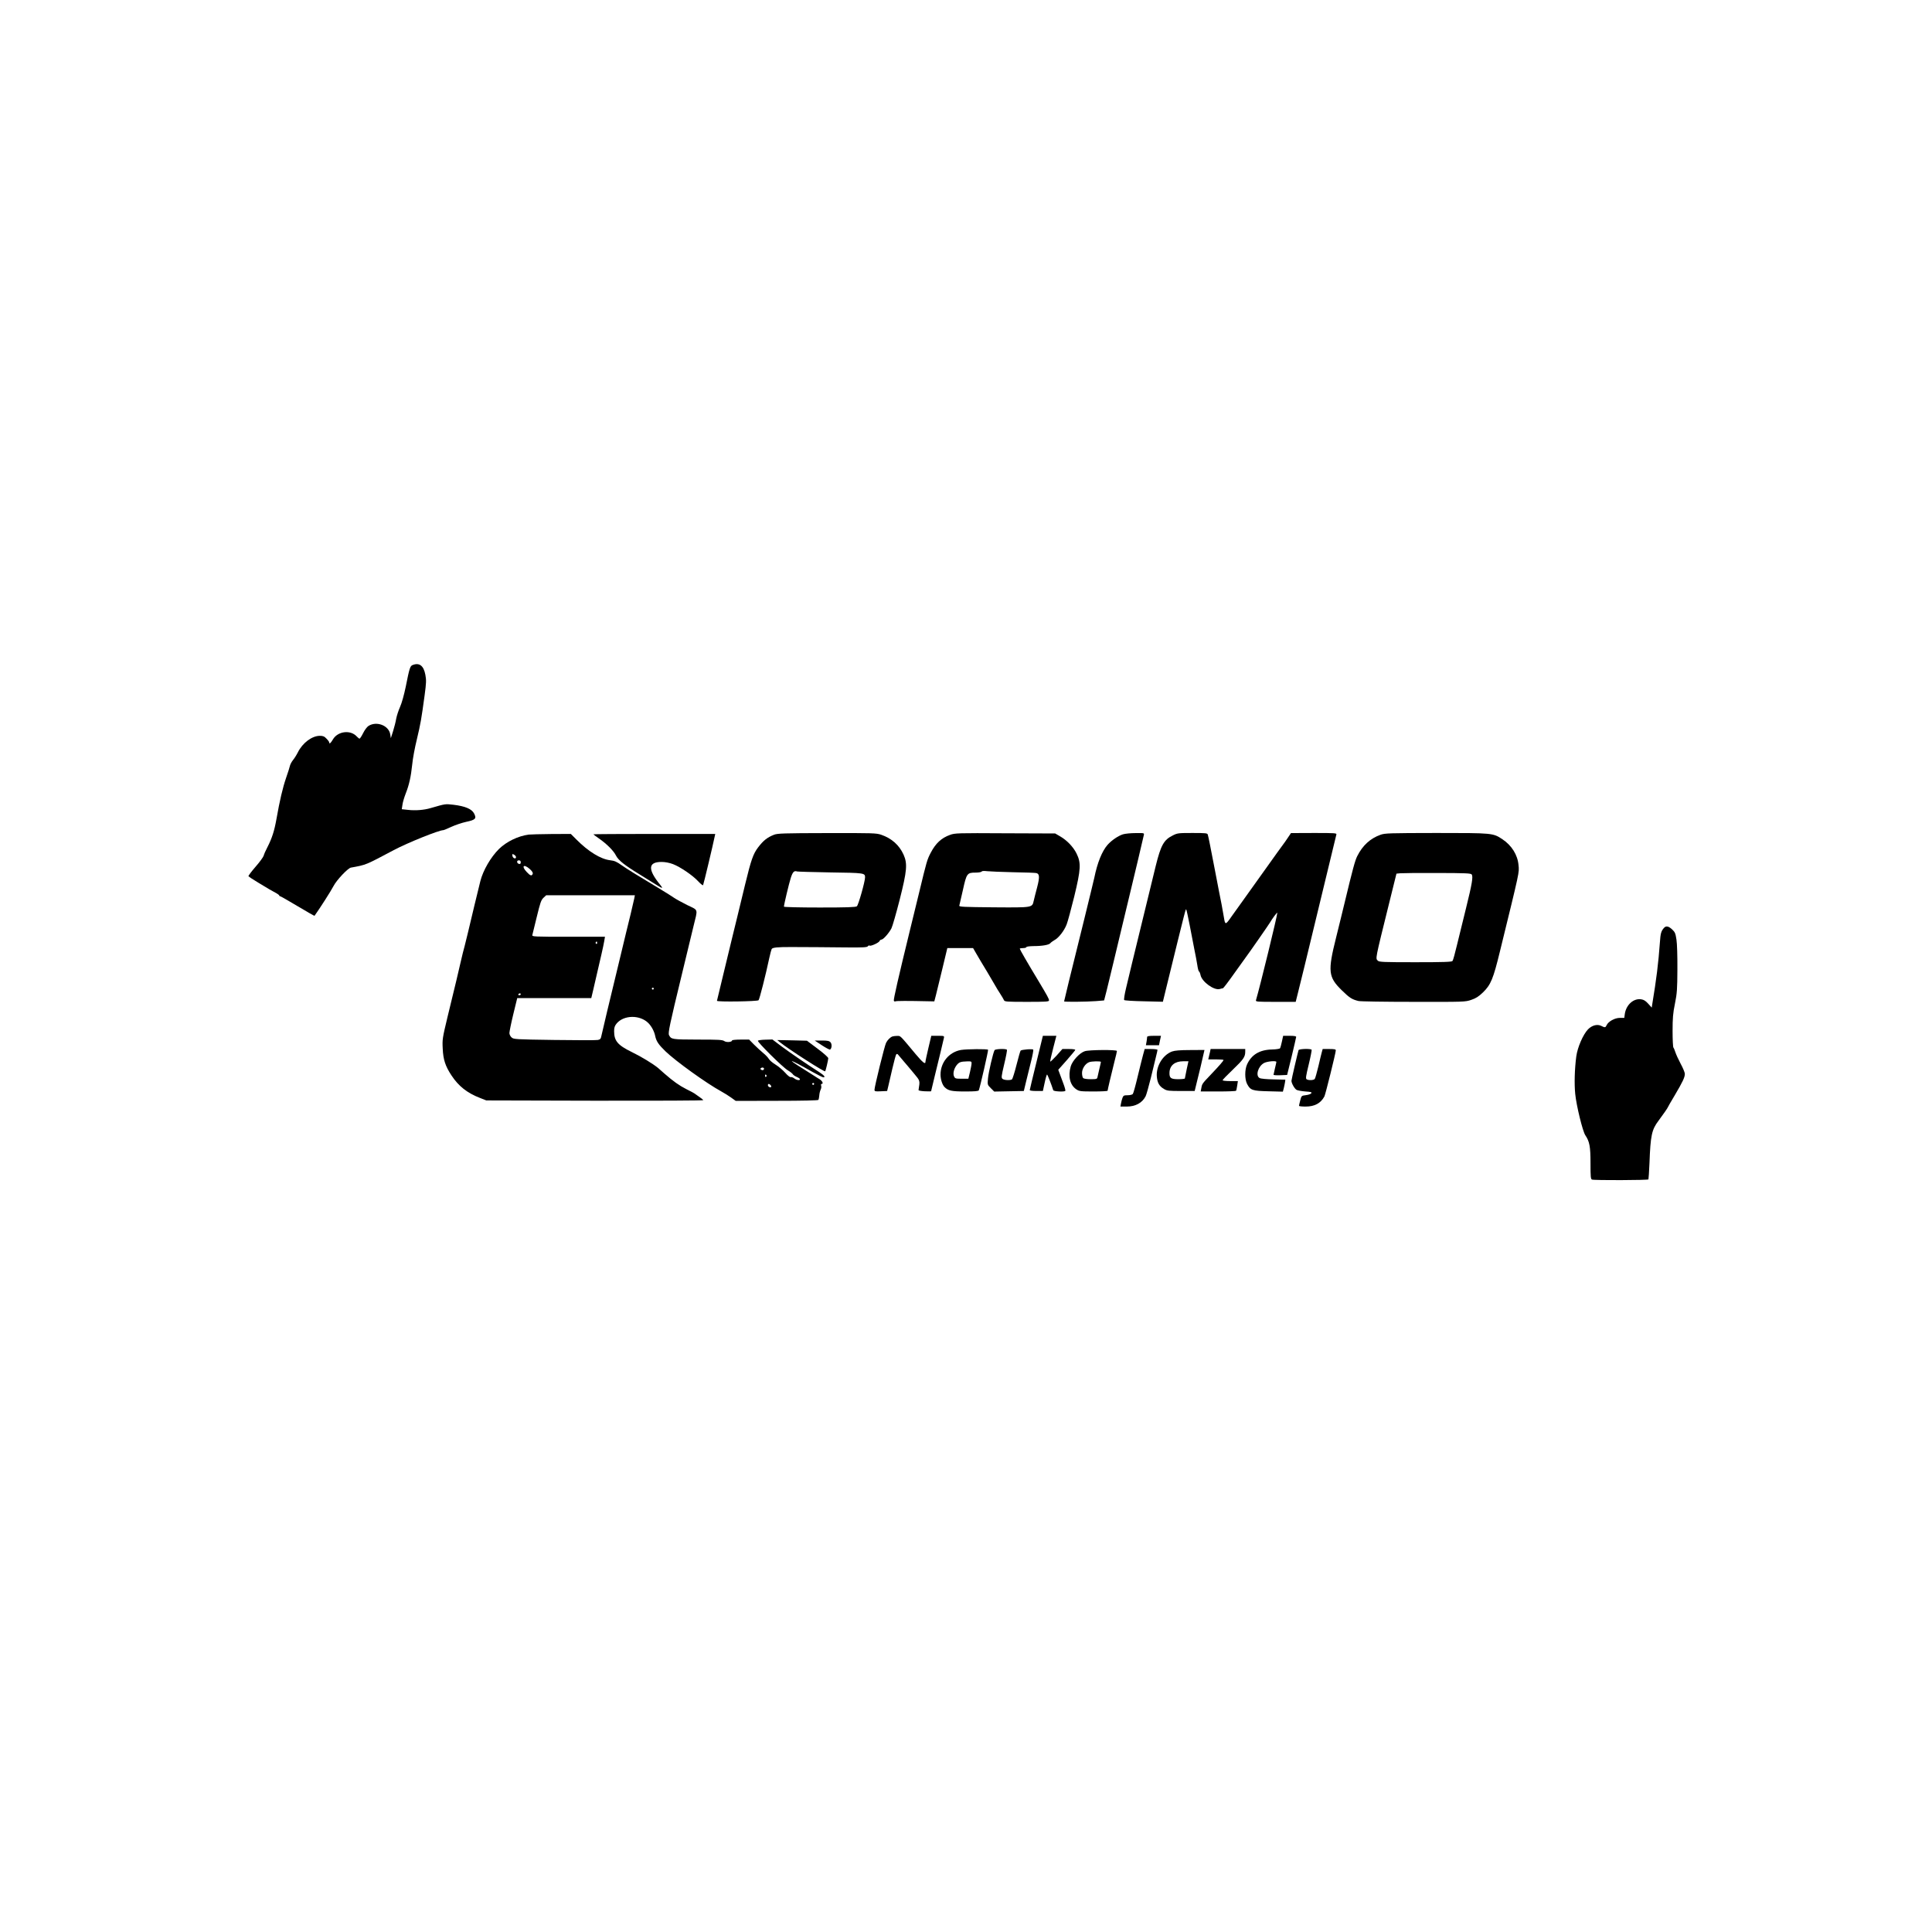
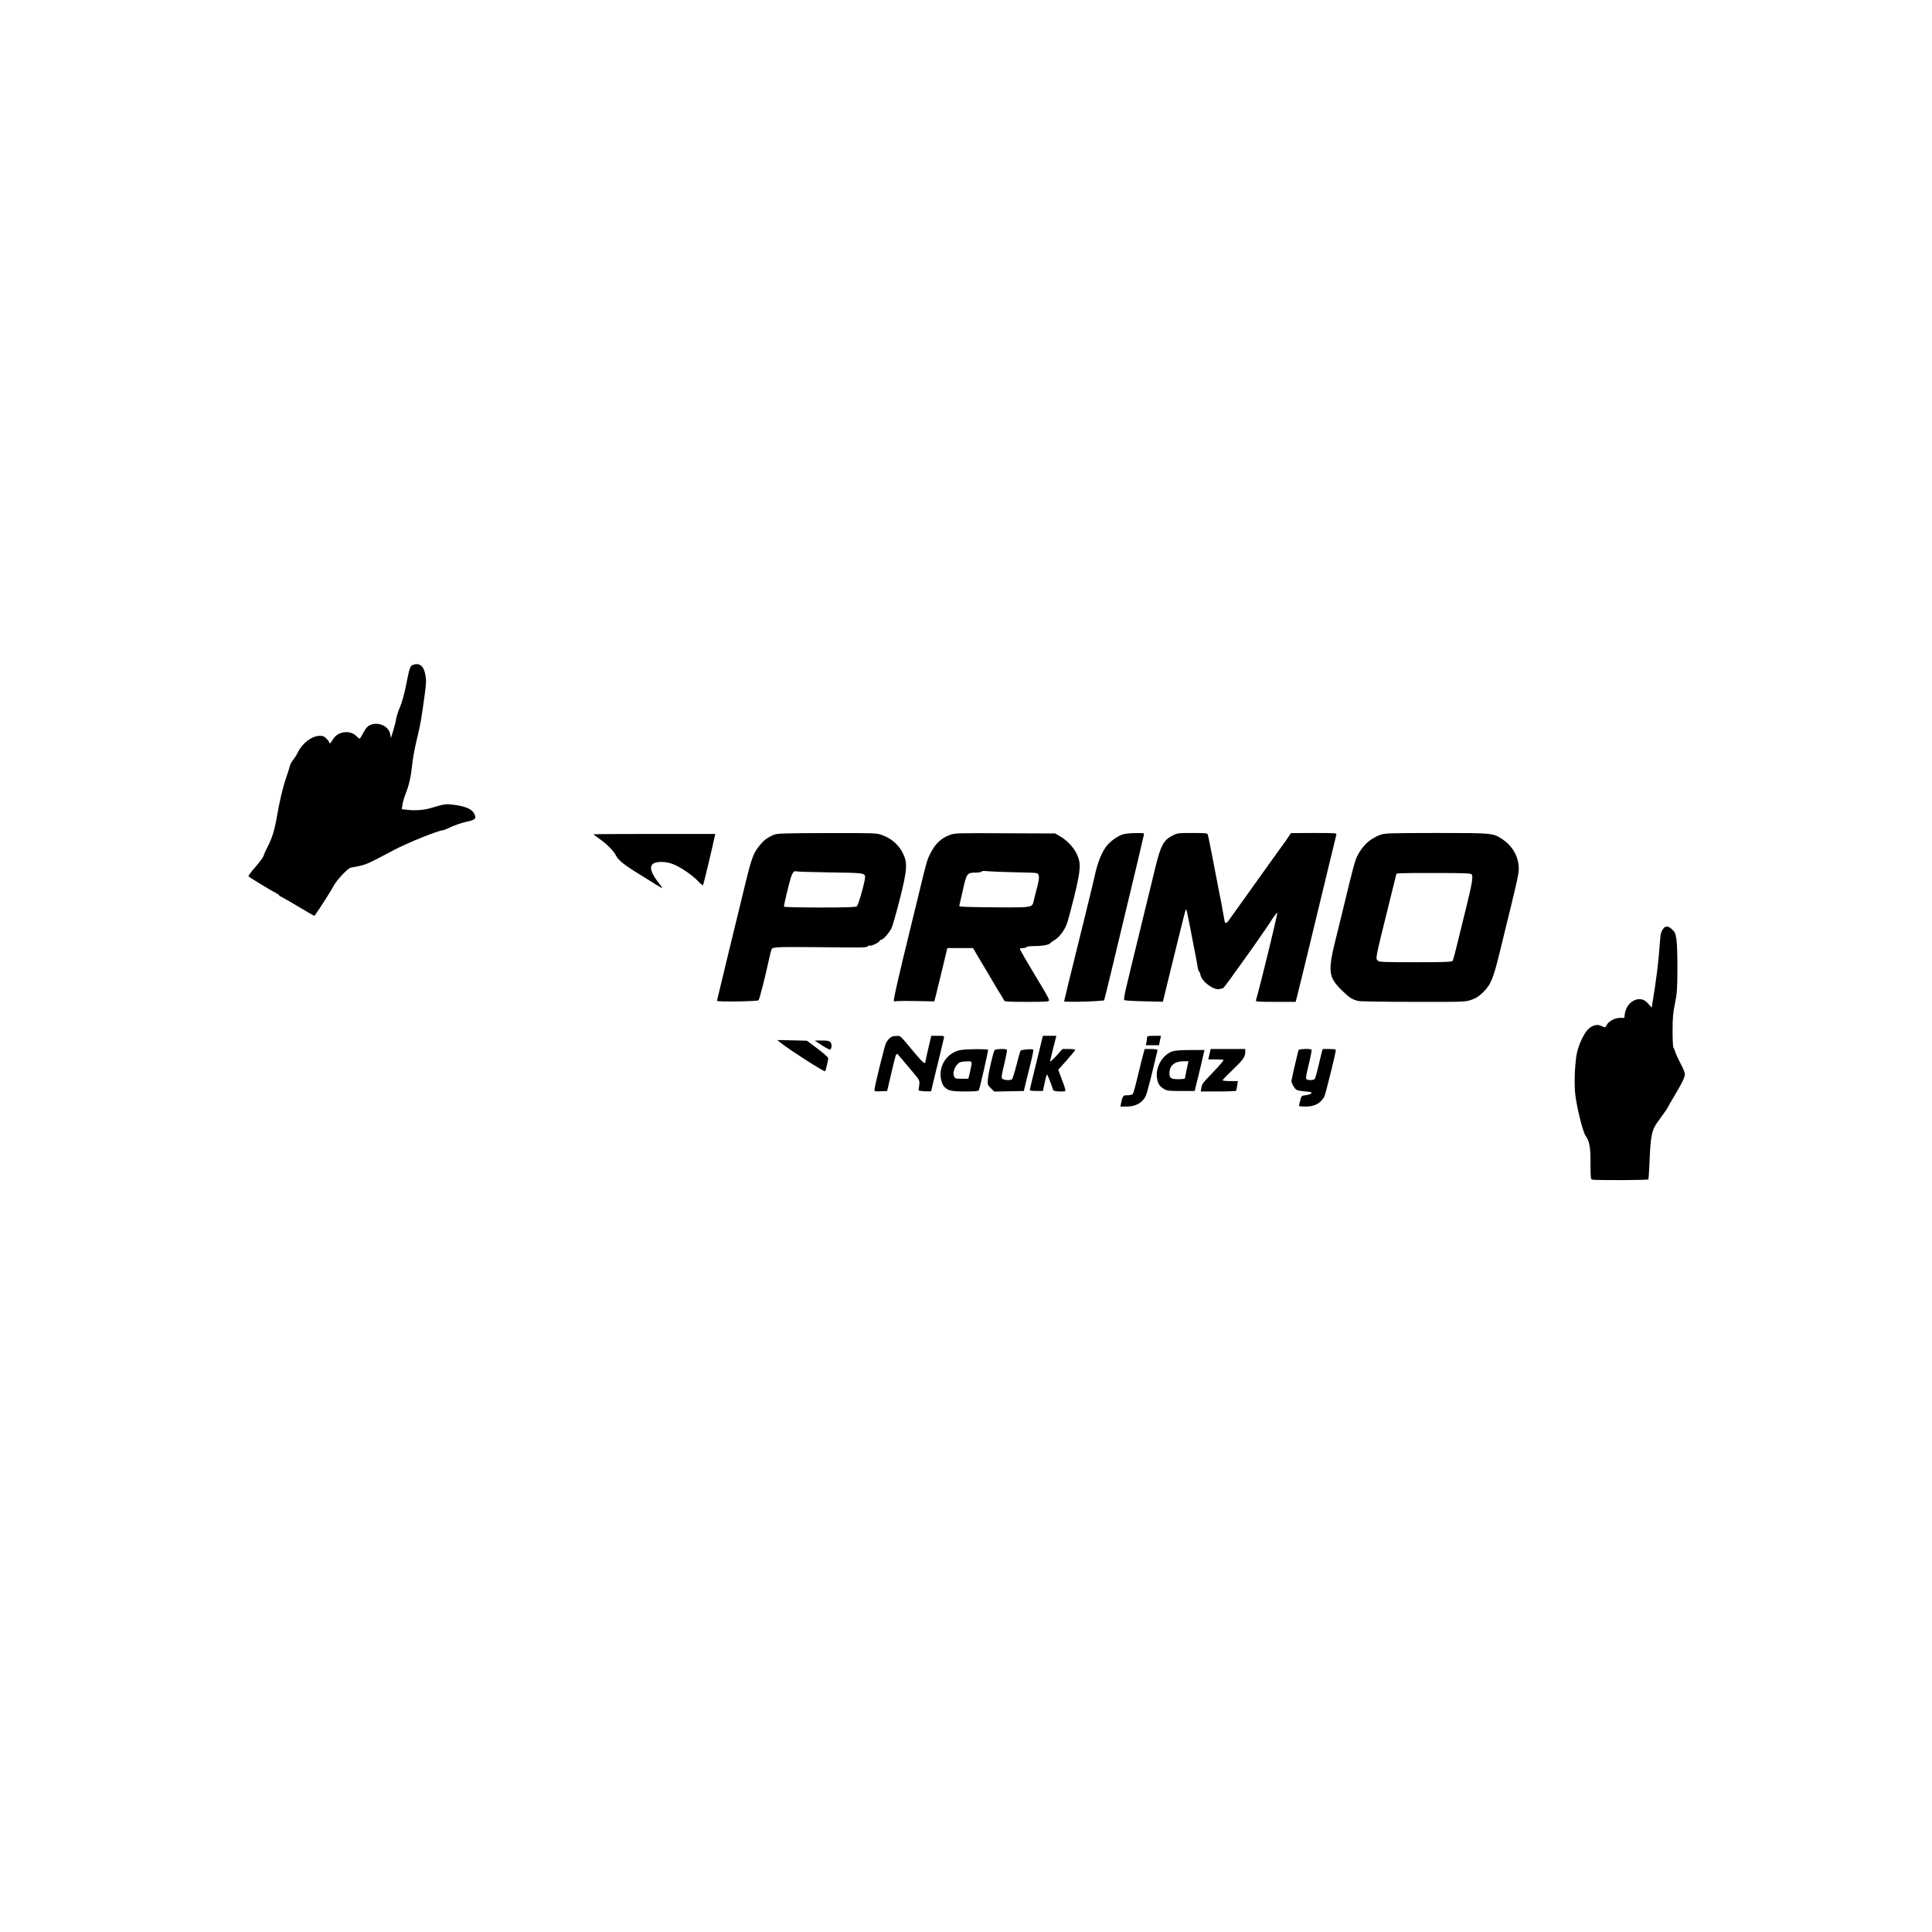
<svg xmlns="http://www.w3.org/2000/svg" version="1.0" width="2048pt" height="2048pt" viewBox="0 0 2048 2048" preserveAspectRatio="xMidYMid meet">
  <g transform="translate(0,2048) scale(0.1,-0.1)" fill="#000000" stroke="none">
    <path d="M4373 13430 c-26 -11 -33 -34 -72 -230 -18 -86 -42 -173 -60 -213 -17 -38 -35 -94 -41 -125 -5 -31 -20 -91 -33 -132 l-24 -75 -6 40 c-15 95 -146 145 -232 89 -14 -9 -40 -43 -56 -76 -16 -32 -33 -58 -38 -58 -4 0 -16 10 -27 21 -67 76 -205 59 -256 -31 -22 -38 -38 -51 -38 -30 0 6 -13 24 -29 40 -22 24 -37 30 -70 30 -84 0 -184 -75 -234 -176 -14 -28 -37 -64 -51 -81 -13 -16 -28 -43 -32 -59 -3 -16 -22 -74 -41 -129 -36 -105 -68 -241 -102 -435 -23 -129 -47 -204 -96 -300 -19 -36 -37 -77 -40 -91 -4 -14 -42 -67 -86 -117 -44 -51 -78 -96 -75 -101 3 -4 49 -35 103 -67 54 -32 107 -64 118 -71 11 -7 39 -22 63 -35 23 -12 42 -26 42 -30 0 -4 4 -8 9 -8 5 0 89 -48 186 -106 97 -58 178 -104 179 -102 54 75 177 267 203 318 31 60 151 188 183 193 165 30 151 25 455 186 147 78 478 211 524 211 6 0 44 16 85 35 41 19 112 43 157 53 100 21 113 35 84 90 -25 47 -94 76 -216 91 -90 10 -81 12 -244 -35 -70 -21 -161 -28 -239 -19 l-67 7 7 46 c3 26 19 80 35 121 36 91 55 176 69 309 5 57 27 176 49 265 40 168 47 209 82 465 18 134 19 162 8 220 -18 96 -64 131 -136 102z" />
    <path d="M8204 11631 c-73 -29 -113 -62 -168 -134 -52 -68 -75 -135 -137 -391 -33 -138 -71 -296 -85 -351 -14 -55 -36 -145 -49 -200 -13 -55 -55 -230 -94 -389 -39 -159 -71 -292 -71 -295 0 -13 428 -7 441 6 10 10 74 260 115 453 9 41 20 82 24 90 9 16 61 22 215 21 141 0 381 -2 573 -4 180 -2 224 1 231 12 5 7 13 11 19 7 14 -8 99 31 106 49 3 8 12 15 20 15 19 0 80 69 106 120 11 22 50 158 87 303 78 309 84 381 41 478 -46 101 -126 172 -236 210 -52 18 -89 19 -576 18 -459 -1 -526 -3 -562 -18z m599 -399 c358 -5 367 -6 367 -52 0 -44 -71 -296 -87 -307 -13 -10 -108 -13 -395 -13 -208 0 -378 4 -378 9 0 21 53 243 72 303 21 66 36 81 68 70 8 -2 167 -7 353 -10z" />
    <path d="M10071 11630 c-92 -33 -152 -89 -204 -188 -39 -74 -44 -92 -121 -412 -30 -124 -77 -317 -105 -430 -116 -475 -171 -715 -166 -728 3 -7 10 -10 16 -7 9 6 128 6 359 1 l54 -1 17 65 c9 36 40 163 69 283 l52 217 137 0 136 0 33 -57 c18 -32 71 -121 118 -198 46 -77 87 -147 91 -155 4 -8 23 -40 43 -70 20 -31 39 -63 43 -73 6 -15 29 -17 242 -17 200 0 235 2 235 15 0 17 -15 45 -114 210 -118 195 -196 331 -196 338 0 4 16 7 35 7 19 0 35 5 35 10 0 6 31 10 73 11 96 0 168 13 181 31 6 8 26 22 43 32 44 22 105 101 130 167 12 30 47 162 80 294 71 293 74 357 25 457 -35 71 -103 142 -177 184 l-50 29 -530 2 c-504 3 -533 2 -584 -17z m669 -396 c124 -2 235 -6 246 -9 34 -8 36 -44 8 -151 -14 -54 -31 -118 -36 -142 -17 -74 -7 -73 -424 -70 -322 3 -369 5 -365 18 2 8 19 83 38 165 39 177 45 185 134 185 32 0 61 5 65 11 4 7 25 8 58 4 28 -3 152 -8 276 -11z" />
    <path d="M11904 11636 c-51 -16 -121 -64 -163 -111 -59 -68 -108 -188 -141 -350 -5 -22 -53 -222 -108 -445 -150 -604 -212 -859 -212 -865 0 -7 235 -5 340 3 l84 7 27 105 c14 58 45 186 69 285 23 99 67 281 97 405 29 124 65 270 78 325 62 256 129 540 150 633 5 22 4 22 -87 21 -51 0 -111 -6 -134 -13z" />
    <path d="M12432 11624 c-95 -47 -126 -102 -181 -324 -84 -342 -220 -900 -251 -1030 -17 -74 -45 -191 -62 -259 -17 -70 -26 -127 -21 -132 5 -5 99 -11 209 -13 l201 -5 37 152 c213 870 204 833 211 825 3 -3 19 -77 36 -164 16 -87 39 -204 50 -259 12 -55 25 -129 31 -165 5 -36 13 -66 18 -68 5 -2 12 -18 16 -37 13 -71 143 -166 204 -149 14 4 29 8 34 8 5 1 60 73 122 161 63 88 118 165 122 170 27 35 240 341 254 365 26 45 78 114 78 104 0 -32 -182 -777 -226 -926 -5 -17 10 -18 208 -18 l213 0 27 108 c15 59 45 181 67 272 181 750 332 1374 337 1393 5 16 -11 17 -238 17 l-243 -1 -35 -52 c-19 -28 -40 -59 -47 -67 -7 -8 -94 -130 -194 -270 -100 -140 -207 -290 -238 -333 -31 -42 -83 -115 -116 -162 -63 -91 -68 -91 -80 -15 -4 25 -15 88 -25 140 -11 52 -42 214 -70 360 -52 270 -68 351 -77 383 -4 15 -20 17 -162 17 -149 0 -160 -1 -209 -26z" />
    <path d="M14634 11631 c-109 -39 -190 -113 -247 -227 -23 -46 -47 -133 -136 -504 -16 -69 -56 -228 -87 -355 -91 -363 -84 -422 60 -563 82 -80 107 -96 176 -113 19 -5 282 -9 583 -9 539 -1 549 -1 613 21 50 17 78 35 123 78 84 81 110 144 181 436 212 865 205 833 197 914 -9 108 -73 210 -170 274 -101 67 -101 67 -701 67 -500 -1 -545 -2 -592 -19z m967 -421 c16 -24 3 -100 -60 -355 -33 -132 -76 -310 -97 -395 -20 -85 -41 -161 -47 -167 -7 -10 -98 -13 -393 -13 -334 0 -385 2 -398 16 -26 26 -31 2 116 596 l81 327 41 4 c23 2 200 4 394 3 302 -1 354 -3 363 -16z" />
-     <path d="M5605 11633 c-113 -15 -235 -74 -315 -152 -88 -87 -169 -227 -198 -341 -16 -61 -107 -441 -132 -548 -11 -48 -27 -112 -35 -142 -9 -30 -27 -104 -41 -165 -27 -118 -50 -217 -140 -585 -54 -225 -56 -239 -51 -335 5 -117 28 -187 93 -285 75 -114 166 -186 303 -239 l66 -26 1153 -3 c640 -1 1151 1 1148 6 -3 5 -24 22 -48 38 -24 16 -45 31 -48 34 -3 3 -41 23 -85 45 -75 38 -137 82 -231 164 -22 20 -53 47 -68 60 -55 45 -176 119 -279 169 -149 73 -187 118 -187 221 0 39 6 56 27 82 77 91 248 93 337 3 33 -34 61 -86 71 -134 12 -58 35 -92 109 -164 110 -106 434 -339 591 -425 33 -18 81 -48 107 -67 l47 -34 435 1 c276 0 438 4 442 10 3 5 7 27 9 48 1 20 8 47 14 60 7 12 9 31 6 41 -4 12 -2 20 4 20 23 0 9 31 -21 50 -18 11 -40 24 -48 30 -8 5 -62 39 -120 76 -201 125 -155 112 95 -30 55 -31 106 -56 112 -56 27 0 11 20 -44 56 -130 83 -304 202 -397 271 l-98 74 -74 -2 c-41 -1 -77 -6 -80 -11 -8 -13 260 -279 316 -313 25 -15 49 -34 54 -42 4 -8 23 -21 42 -29 19 -8 34 -19 34 -24 0 -16 -36 -11 -61 9 -13 10 -30 16 -38 13 -7 -2 -33 18 -57 46 -25 28 -71 67 -102 86 -32 19 -64 47 -72 61 -8 14 -34 42 -59 62 -25 21 -69 61 -98 90 l-52 53 -90 0 c-50 0 -91 -4 -91 -9 0 -18 -59 -23 -82 -7 -19 14 -62 16 -283 16 -273 1 -279 2 -303 47 -12 22 6 108 137 648 27 110 59 241 70 290 12 50 35 146 52 215 47 193 55 167 -64 225 -56 28 -120 63 -142 78 -22 15 -78 51 -125 79 -269 162 -372 225 -430 266 -52 37 -76 48 -122 53 -101 12 -231 92 -358 220 l-59 59 -208 -1 c-114 -1 -221 -4 -238 -6z m-135 -239 c0 -25 -35 -12 -38 14 -3 21 -1 22 17 12 12 -6 21 -18 21 -26z m50 -55 c0 -14 -5 -19 -17 -17 -26 5 -29 38 -4 38 15 0 21 -6 21 -21z m97 -72 c25 -23 34 -39 30 -50 -10 -26 -26 -21 -63 19 -61 64 -33 90 33 31z m1107 -309 c-4 -18 -21 -94 -39 -168 -19 -74 -70 -288 -115 -475 -45 -187 -106 -439 -135 -560 -29 -121 -56 -236 -60 -256 -6 -31 -12 -38 -38 -43 -17 -4 -225 -3 -462 0 -414 6 -431 7 -452 27 -13 11 -23 32 -23 46 0 14 18 104 41 199 l42 172 393 0 392 0 22 93 c12 50 30 133 42 182 11 50 31 135 44 190 13 55 26 119 30 143 l7 42 -387 0 c-364 0 -387 1 -383 18 3 9 24 96 47 192 37 152 46 179 71 203 l29 27 470 0 470 0 -6 -32z m-394 -474 c0 -8 -5 -12 -10 -9 -6 4 -8 11 -5 16 9 14 15 11 15 -7z m600 -484 c0 -5 -4 -10 -10 -10 -5 0 -10 5 -10 10 0 6 5 10 10 10 6 0 10 -4 10 -10z m-1410 -60 c0 -5 -7 -10 -16 -10 -8 0 -12 5 -9 10 3 6 10 10 16 10 5 0 9 -4 9 -10z m2574 -800 c-6 -6 -15 -6 -24 0 -13 9 -13 11 0 20 18 11 39 -5 24 -20z m31 -59 c3 -5 1 -12 -5 -16 -5 -3 -10 1 -10 9 0 18 6 21 15 7z m505 -91 c0 -5 -4 -10 -10 -10 -5 0 -10 5 -10 10 0 6 5 10 10 10 6 0 10 -4 10 -10z m-461 -13 c6 -8 8 -16 5 -20 -10 -9 -34 4 -34 19 0 18 14 18 29 1z" />
    <path d="M6290 11636 c0 -2 27 -22 59 -44 83 -58 155 -130 180 -180 26 -52 92 -104 261 -207 71 -44 152 -94 180 -112 54 -34 61 -32 29 7 -135 165 -130 244 15 243 38 0 83 -9 120 -23 78 -30 209 -119 267 -182 26 -28 49 -46 52 -41 5 7 106 431 122 511 l7 32 -646 0 c-355 0 -646 -2 -646 -4z" />
    <path d="M17638 10643 c-29 -33 -36 -58 -42 -148 -17 -232 -37 -392 -82 -663 l-5 -33 -37 41 c-27 30 -47 43 -75 47 -80 12 -158 -57 -173 -153 l-6 -44 -47 0 c-54 0 -122 -38 -140 -77 -12 -27 -18 -28 -59 -7 -42 20 -97 5 -139 -38 -52 -55 -111 -190 -124 -288 -17 -131 -22 -287 -11 -396 13 -128 79 -396 107 -438 45 -67 55 -119 55 -297 0 -143 2 -168 16 -173 23 -9 592 -7 598 2 2 4 7 82 11 172 11 295 24 355 96 450 50 67 99 138 99 143 0 3 34 61 75 130 82 139 105 187 105 224 0 14 -20 62 -44 106 -24 45 -49 100 -56 122 -7 22 -16 44 -21 50 -5 5 -9 84 -9 175 0 137 4 189 25 291 22 109 25 153 26 364 1 135 -3 273 -10 315 -10 66 -15 79 -46 108 -39 36 -65 40 -87 15z" />
    <path d="M9460 9493 c-24 -9 -51 -36 -67 -67 -16 -30 -123 -465 -123 -498 0 -17 7 -19 67 -16 l67 3 12 50 c6 28 26 113 44 190 18 77 36 144 41 149 6 6 14 4 21 -6 7 -9 32 -38 55 -65 23 -26 71 -84 108 -128 71 -86 68 -75 52 -180 -1 -6 28 -11 66 -13 37 -2 67 -1 67 0 0 2 18 75 39 163 39 157 87 358 97 403 4 21 2 22 -65 22 l-69 0 -31 -131 c-17 -72 -31 -137 -31 -146 0 -29 -29 -6 -103 82 -172 206 -159 194 -197 194 -19 0 -42 -3 -50 -6z" />
    <path d="M10986 9217 c-38 -155 -70 -286 -70 -292 -1 -6 28 -10 69 -10 l70 0 19 88 c10 48 22 87 25 87 5 0 47 -107 66 -167 4 -13 116 -19 128 -7 3 3 -5 36 -19 73 -14 36 -32 85 -40 108 l-16 43 89 100 c48 55 90 105 91 110 2 6 -25 10 -66 10 l-70 0 -63 -71 c-35 -38 -65 -66 -66 -62 -2 5 12 68 31 141 l34 132 -71 0 -72 0 -69 -283z" />
    <path d="M12160 9488 c0 -7 -3 -30 -6 -50 l-7 -38 70 0 69 0 10 50 11 50 -74 0 c-52 0 -73 -4 -73 -12z" />
-     <path d="M13589 9440 c-7 -34 -16 -66 -20 -72 -4 -6 -41 -12 -85 -13 -132 -3 -218 -55 -265 -159 -25 -56 -25 -155 0 -205 35 -68 56 -75 228 -79 l152 -4 10 38 c5 22 11 50 13 64 l3 25 -125 3 c-70 1 -135 7 -147 14 -47 24 -17 126 47 160 34 18 130 26 130 11 0 -5 -7 -35 -15 -68 -8 -33 -14 -64 -15 -68 0 -4 32 -7 72 -5 l72 3 48 195 c26 107 47 201 48 208 0 8 -20 12 -69 12 l-69 0 -13 -60z" />
    <path d="M8267 9432 c92 -74 471 -318 480 -308 6 6 32 117 33 138 0 10 -46 51 -113 101 l-113 85 -157 4 -158 3 28 -23z" />
-     <path d="M8713 9399 c42 -27 81 -48 86 -45 19 12 22 58 5 77 -14 15 -31 19 -93 19 l-75 0 77 -51z" />
+     <path d="M8713 9399 c42 -27 81 -48 86 -45 19 12 22 58 5 77 -14 15 -31 19 -93 19 l-75 0 77 -51" />
    <path d="M10187 9350 c-126 -22 -217 -131 -217 -261 0 -51 19 -109 43 -133 38 -38 74 -46 217 -46 105 0 142 3 146 13 14 36 102 422 98 429 -7 10 -224 8 -287 -2z m112 -142 c0 -13 -8 -54 -17 -93 l-17 -70 -70 0 c-63 0 -71 2 -81 23 -15 30 -3 82 27 121 26 32 41 38 112 40 43 1 47 -1 46 -21z" />
    <path d="M10543 9348 c-15 -24 -64 -233 -70 -300 -6 -67 -6 -67 30 -103 l36 -36 157 3 157 3 24 100 c14 55 37 152 53 215 16 63 26 119 23 123 -6 11 -123 1 -134 -10 -4 -5 -24 -73 -44 -153 -20 -80 -42 -148 -48 -152 -19 -12 -82 -9 -99 5 -15 11 -14 24 17 156 19 79 32 148 29 153 -8 13 -122 10 -131 -4z" />
    <path d="M12117 9298 c-9 -35 -36 -139 -58 -233 -22 -93 -45 -176 -51 -182 -6 -7 -30 -13 -54 -13 -39 0 -46 -3 -55 -27 -6 -16 -13 -43 -16 -60 l-6 -33 67 0 c93 0 164 39 200 109 8 15 33 104 56 197 22 93 47 195 55 227 8 32 15 63 15 68 0 5 -31 9 -68 9 l-68 0 -17 -62z" />
    <path d="M12827 9331 c-3 -16 -9 -40 -13 -55 l-6 -26 81 0 c45 0 81 -3 81 -6 0 -9 -45 -61 -129 -149 -98 -103 -98 -103 -106 -147 l-7 -38 185 0 c102 0 188 3 190 8 3 4 8 28 12 55 l7 47 -81 0 c-44 0 -81 4 -81 9 0 5 49 56 110 114 110 105 130 134 130 188 l0 29 -184 0 -183 0 -6 -29z" />
    <path d="M13765 9348 c-10 -34 -75 -311 -75 -325 0 -26 32 -83 54 -96 11 -6 53 -14 93 -17 60 -4 71 -7 63 -19 -5 -8 -30 -17 -56 -20 -48 -6 -48 -6 -61 -56 -7 -27 -13 -53 -13 -57 0 -5 32 -8 70 -8 96 0 160 35 199 107 12 23 121 463 121 489 0 11 -16 14 -70 14 l-69 0 -9 -32 c-5 -18 -22 -87 -37 -153 -16 -66 -33 -126 -38 -132 -11 -15 -65 -17 -86 -4 -12 8 -8 33 22 157 20 81 33 152 31 156 -9 14 -134 10 -139 -4z" />
-     <path d="M11500 9337 c-55 -17 -133 -102 -150 -162 -30 -106 -7 -198 59 -242 31 -21 45 -23 182 -23 82 0 149 3 150 8 2 17 37 167 74 314 14 53 25 101 25 107 0 15 -293 13 -340 -2z m170 -114 c0 -4 -7 -36 -16 -72 -8 -36 -17 -76 -20 -88 -4 -21 -10 -23 -72 -23 -40 0 -73 5 -80 12 -7 7 -12 31 -12 54 0 46 34 98 74 114 25 11 126 13 126 3z" />
    <path d="M12425 9334 c-99 -36 -172 -157 -162 -268 6 -66 26 -101 78 -131 30 -18 52 -20 179 -20 l144 0 33 135 c19 74 42 172 52 218 l19 82 -152 -1 c-106 0 -163 -5 -191 -15z m154 -191 c-10 -48 -19 -91 -19 -95 0 -4 -31 -8 -69 -8 -80 0 -96 12 -94 71 3 75 57 119 145 119 l56 0 -19 -87z" />
  </g>
</svg>